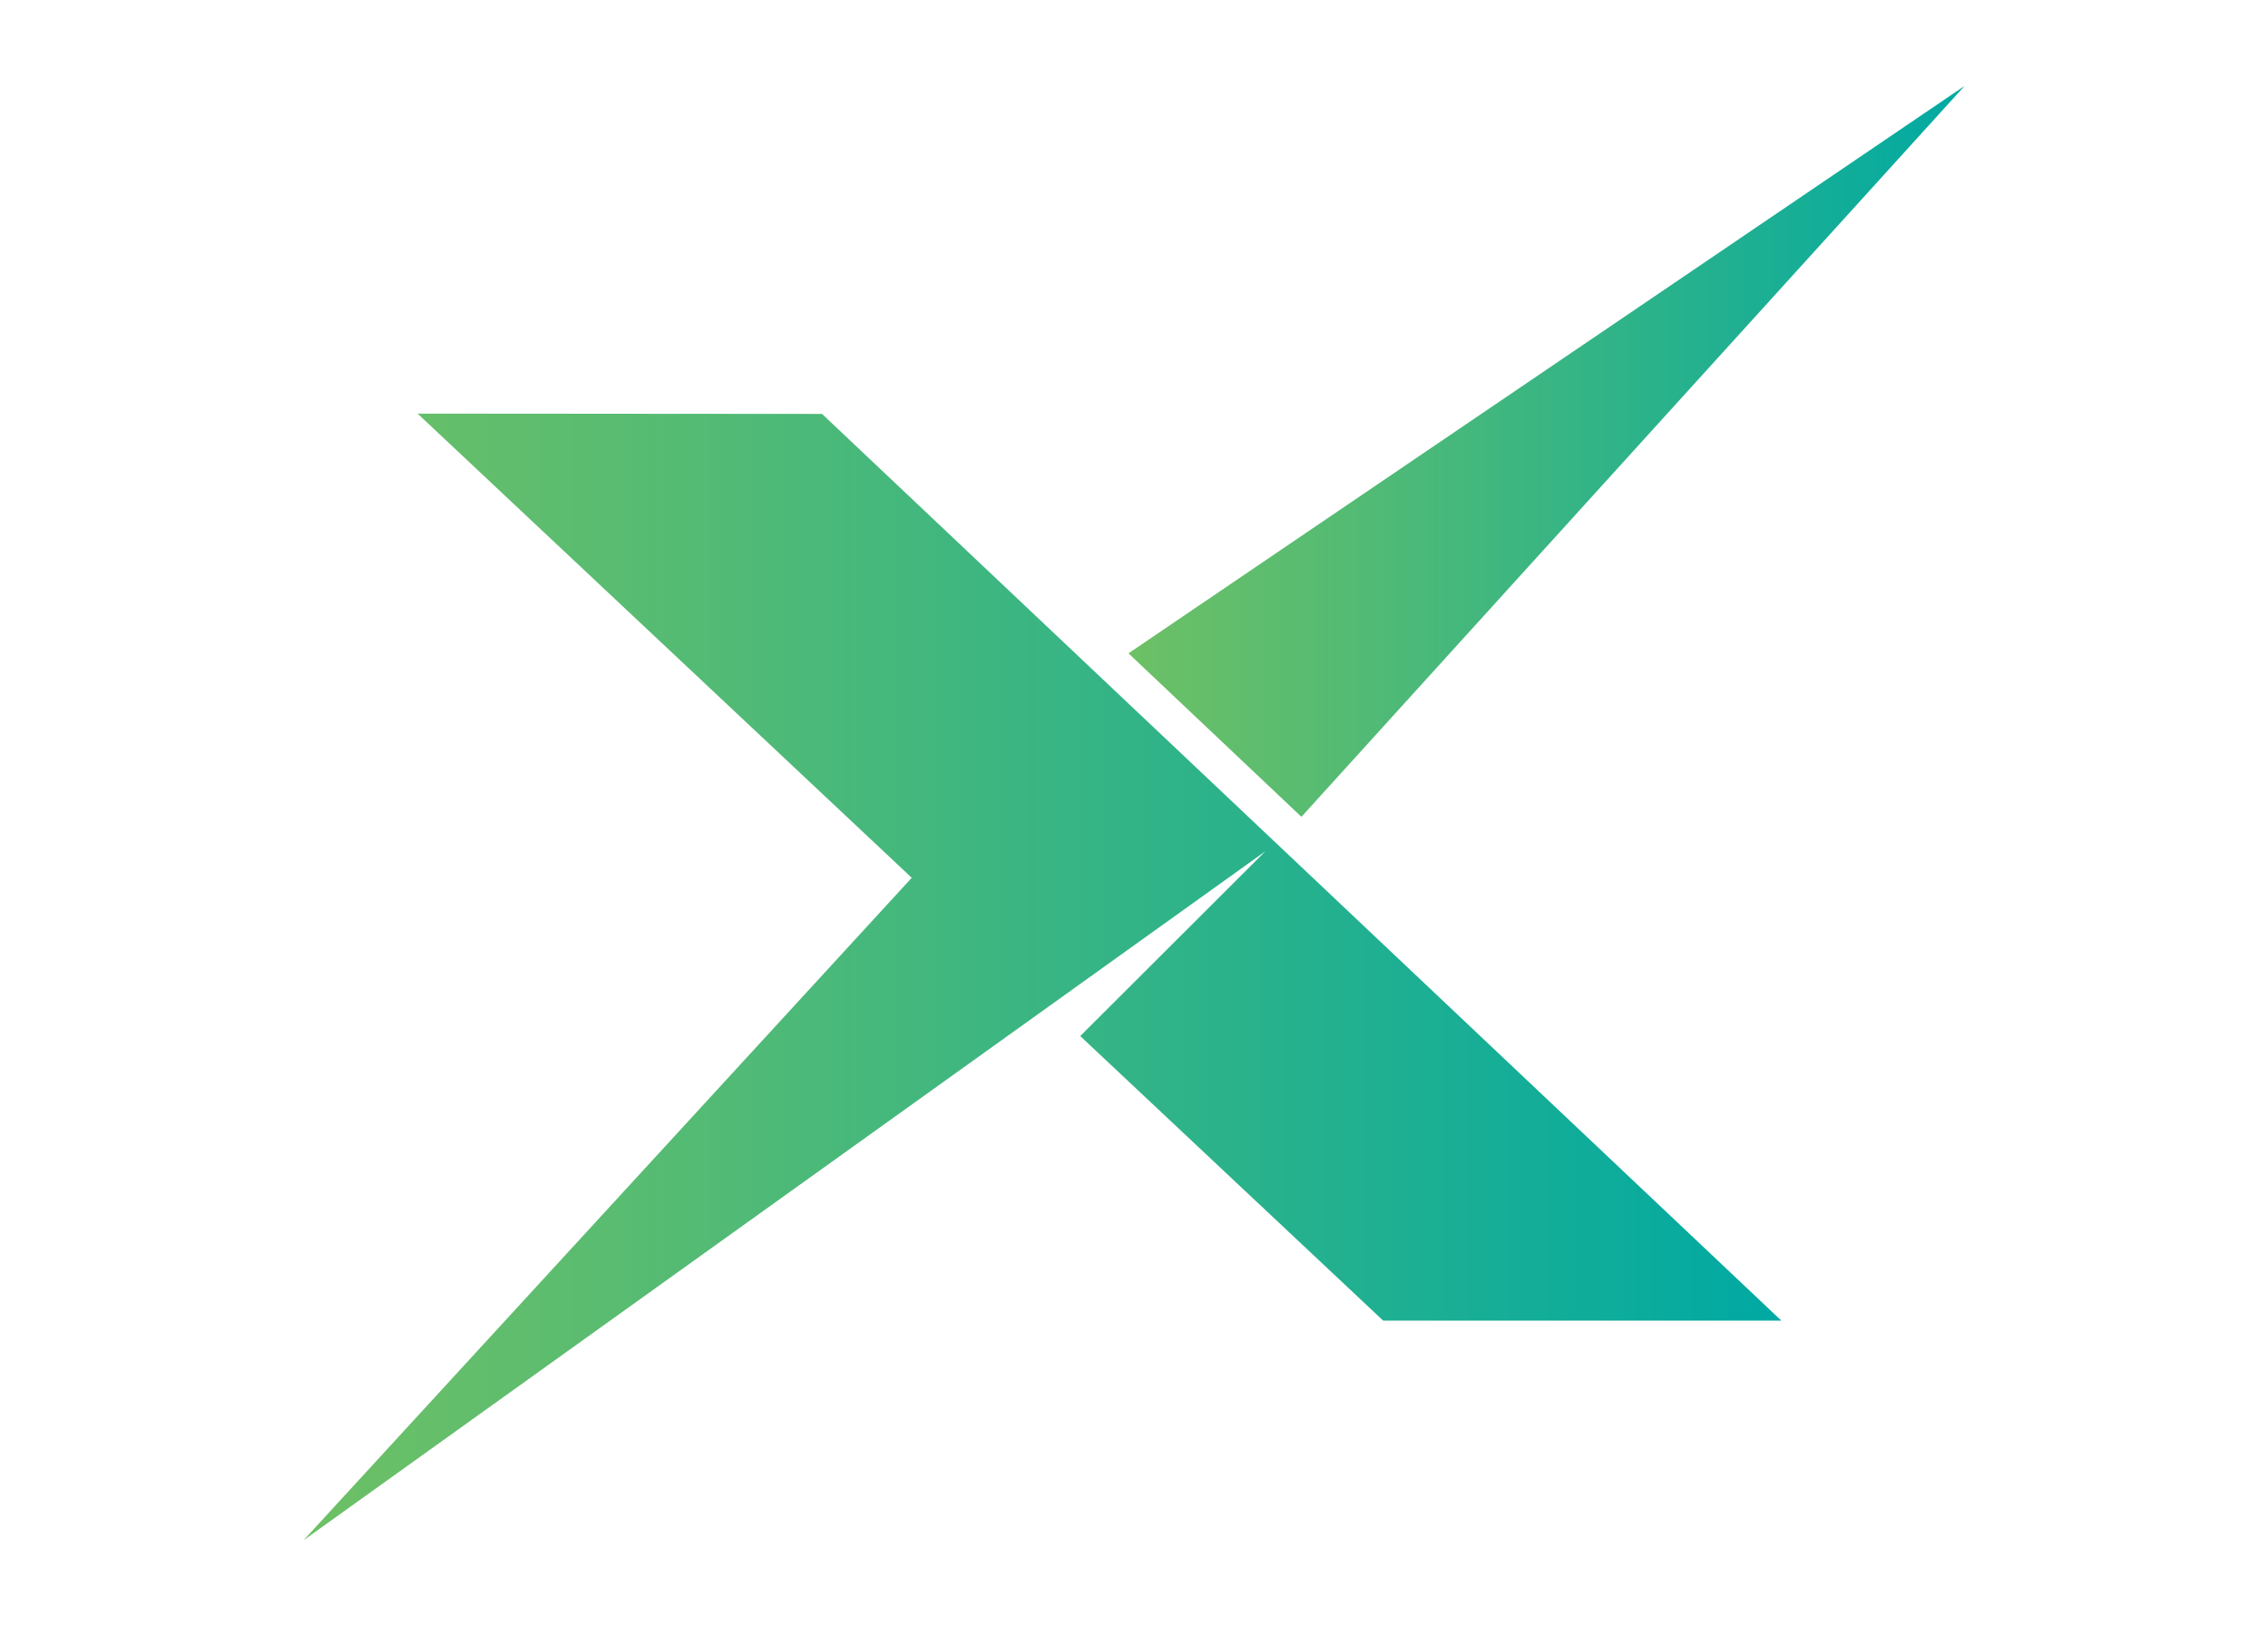
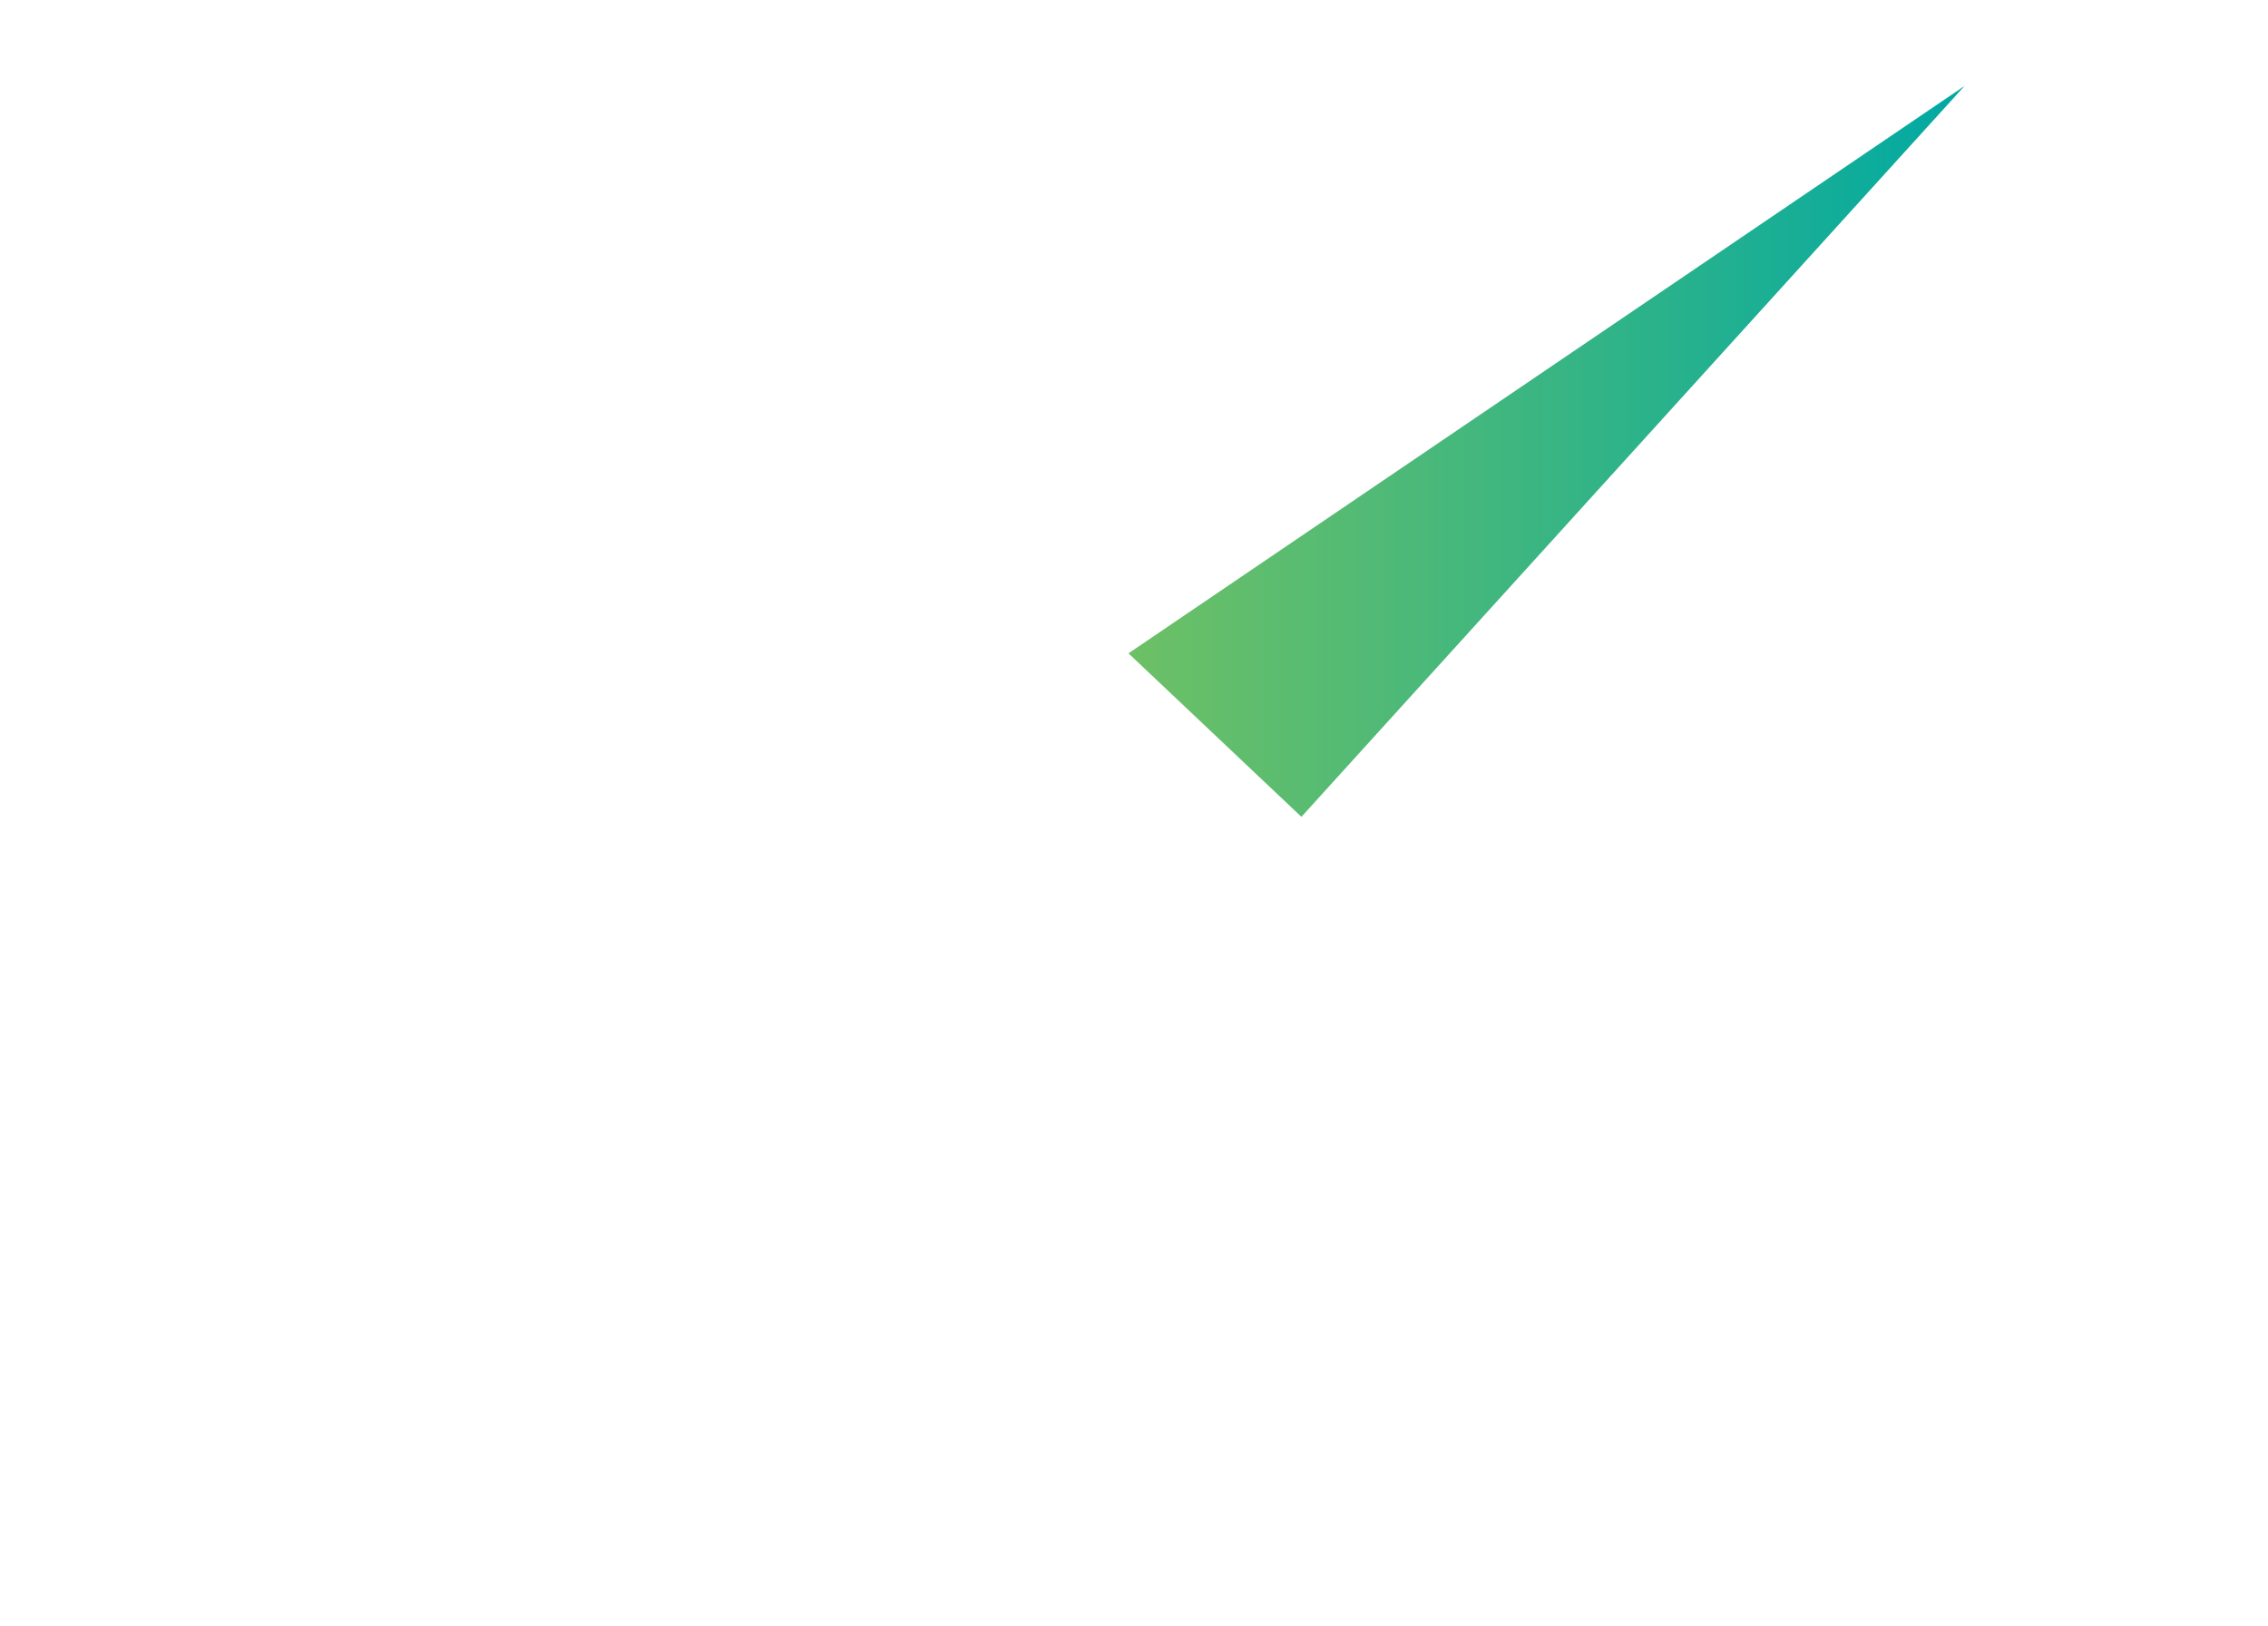
<svg xmlns="http://www.w3.org/2000/svg" xmlns:xlink="http://www.w3.org/1999/xlink" viewBox="0 0 296.54 212.6" data-sanitized-data-name="Layer 1" data-name="Layer 1" id="Layer_1">
  <defs>
    <style>.cls-1{fill:url(#linear-gradient);}.cls-2{fill:url(#linear-gradient-2);}</style>
    <linearGradient gradientUnits="userSpaceOnUse" y2="59.01" x2="256.86" y1="59.01" x1="147.55" id="linear-gradient">
      <stop stop-color="#6dc065" offset="0" />
      <stop stop-color="#50ba76" offset="0.3" />
      <stop stop-color="#05aaa0" offset="0.96" />
      <stop stop-color="#00a9a3" offset="1" />
    </linearGradient>
    <linearGradient xlink:href="#linear-gradient" y2="127.71" x2="232.91" y1="127.71" x1="39.68" id="linear-gradient-2" />
  </defs>
  <polygon points="256.86 11.24 147.72 85.29 147.55 85.41 170.16 106.78 256.86 11.24" class="cls-1" />
-   <polygon points="107.48 54.11 54.6 54.07 119.21 114.75 39.68 201.36 165.45 111.28 141.24 135.44 180.85 172.64 232.91 172.64 107.48 54.11" class="cls-2" />
</svg>